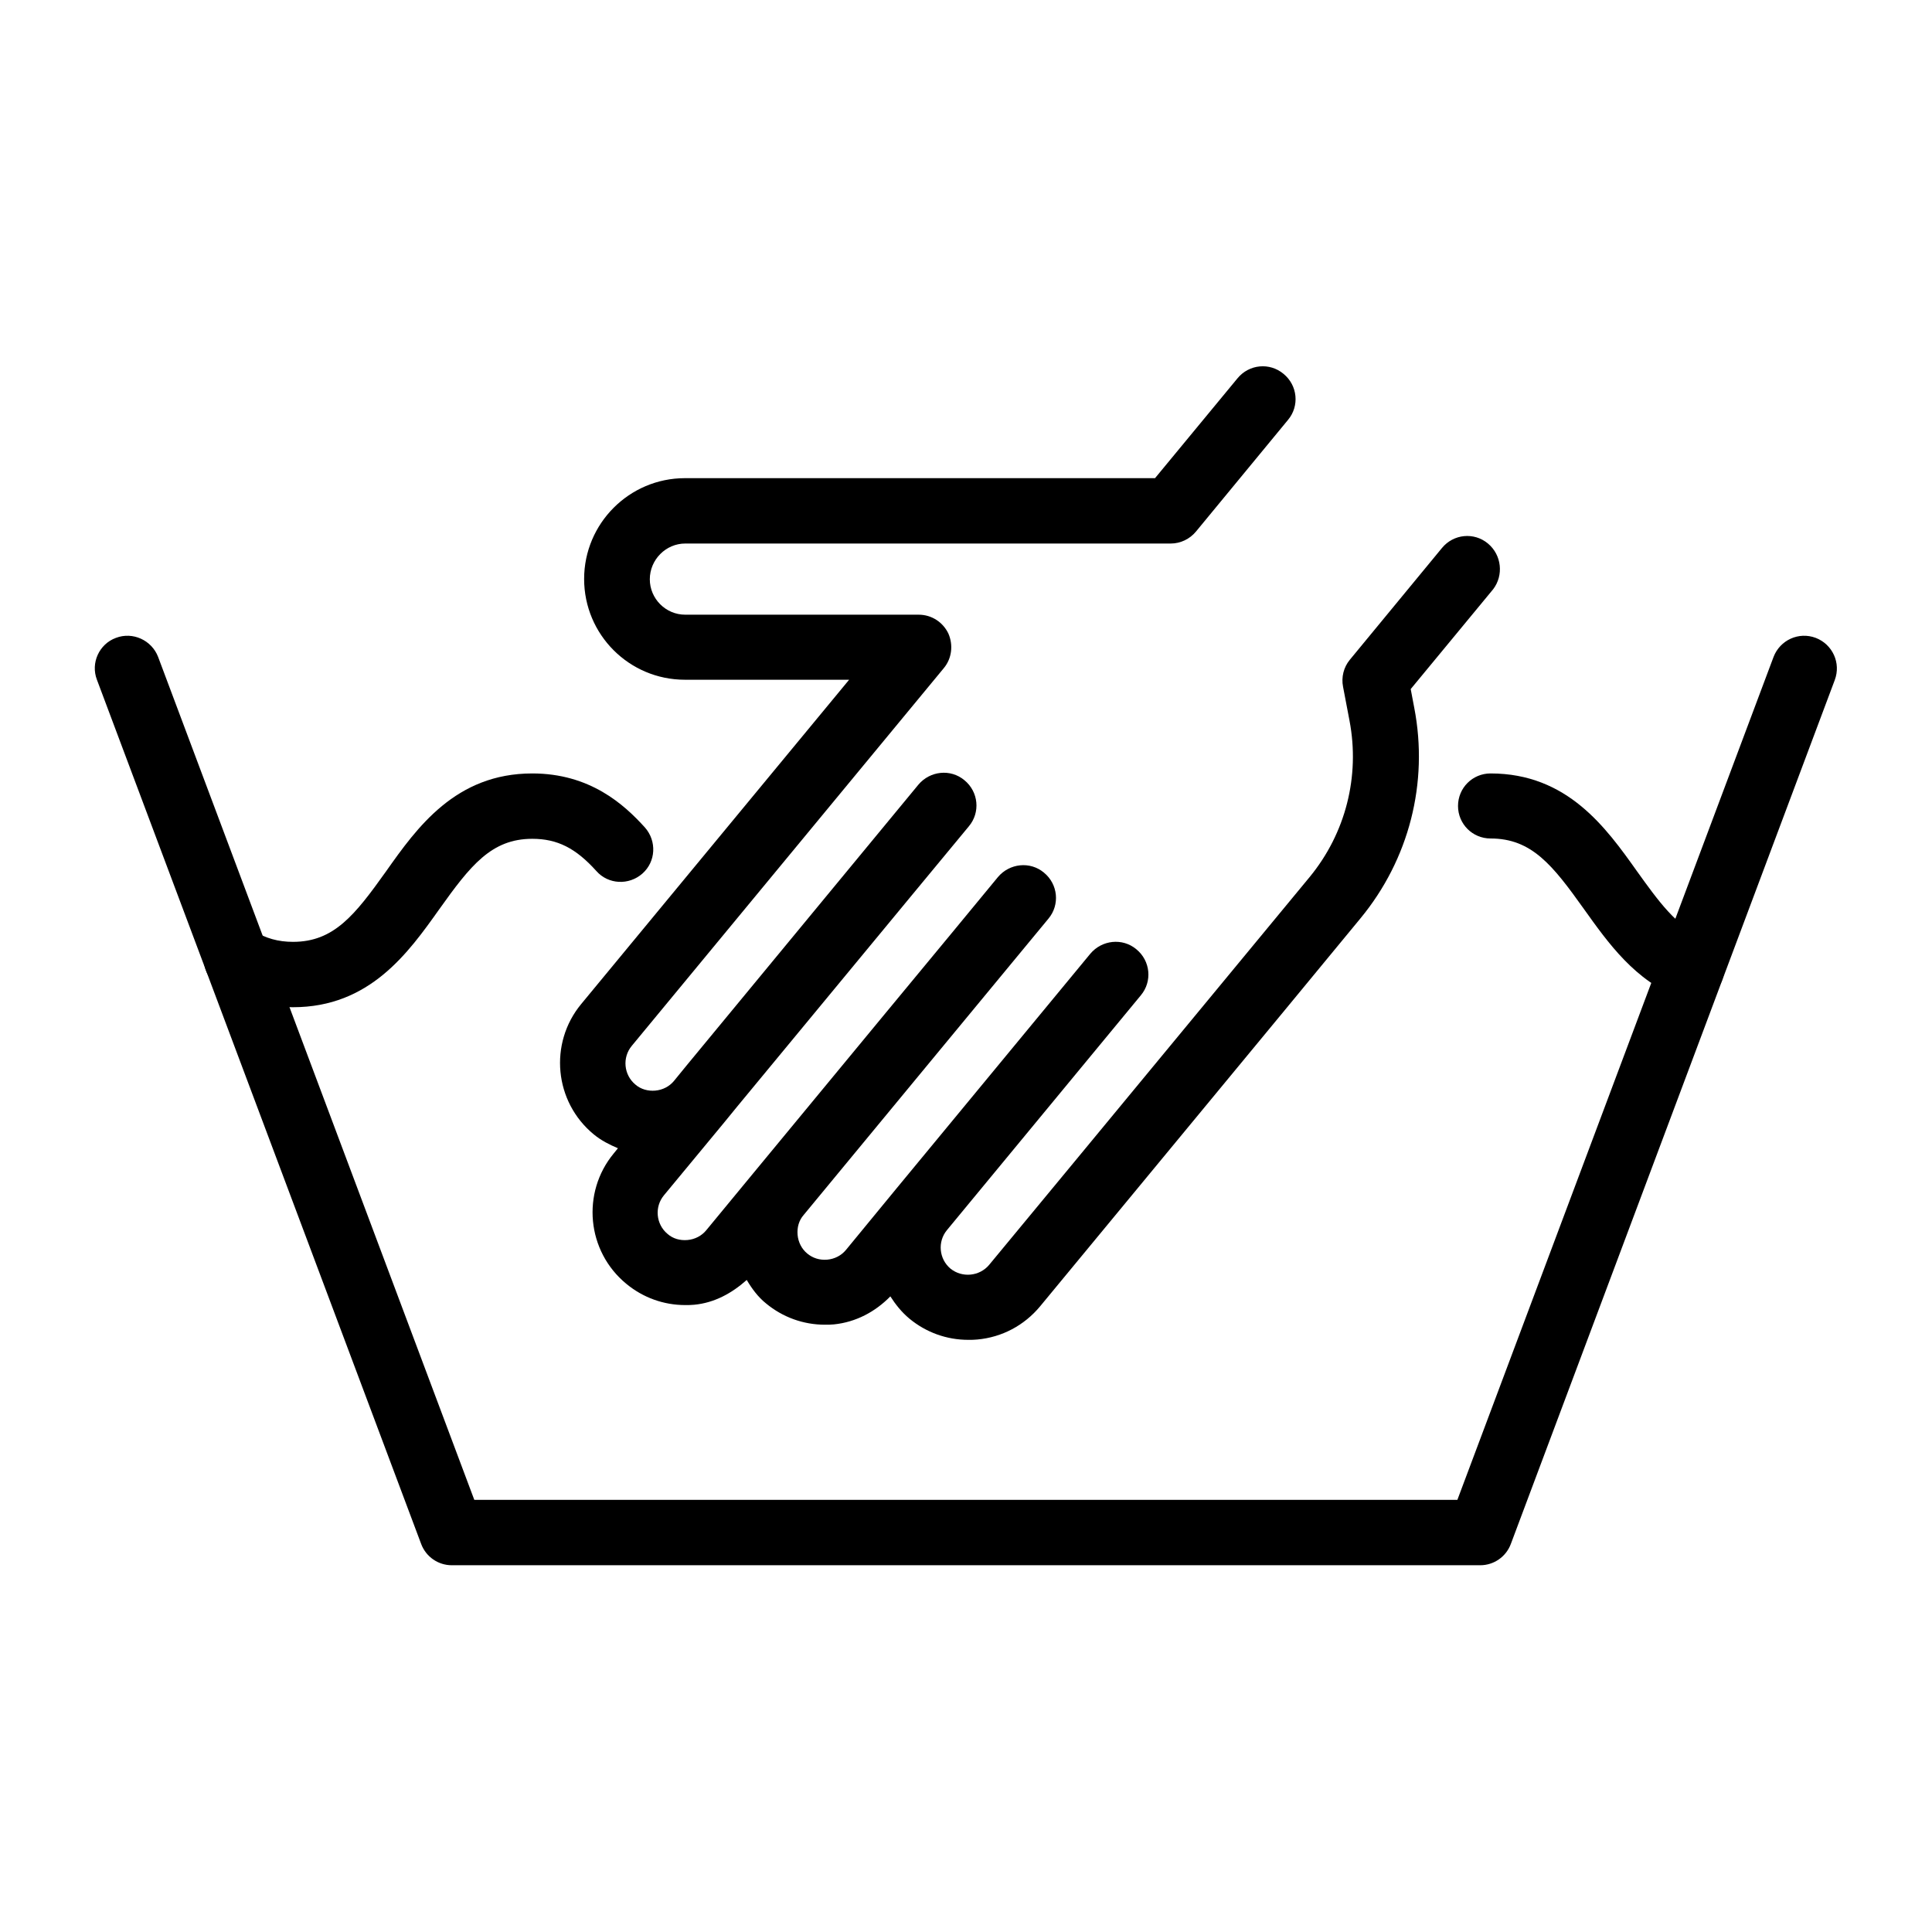
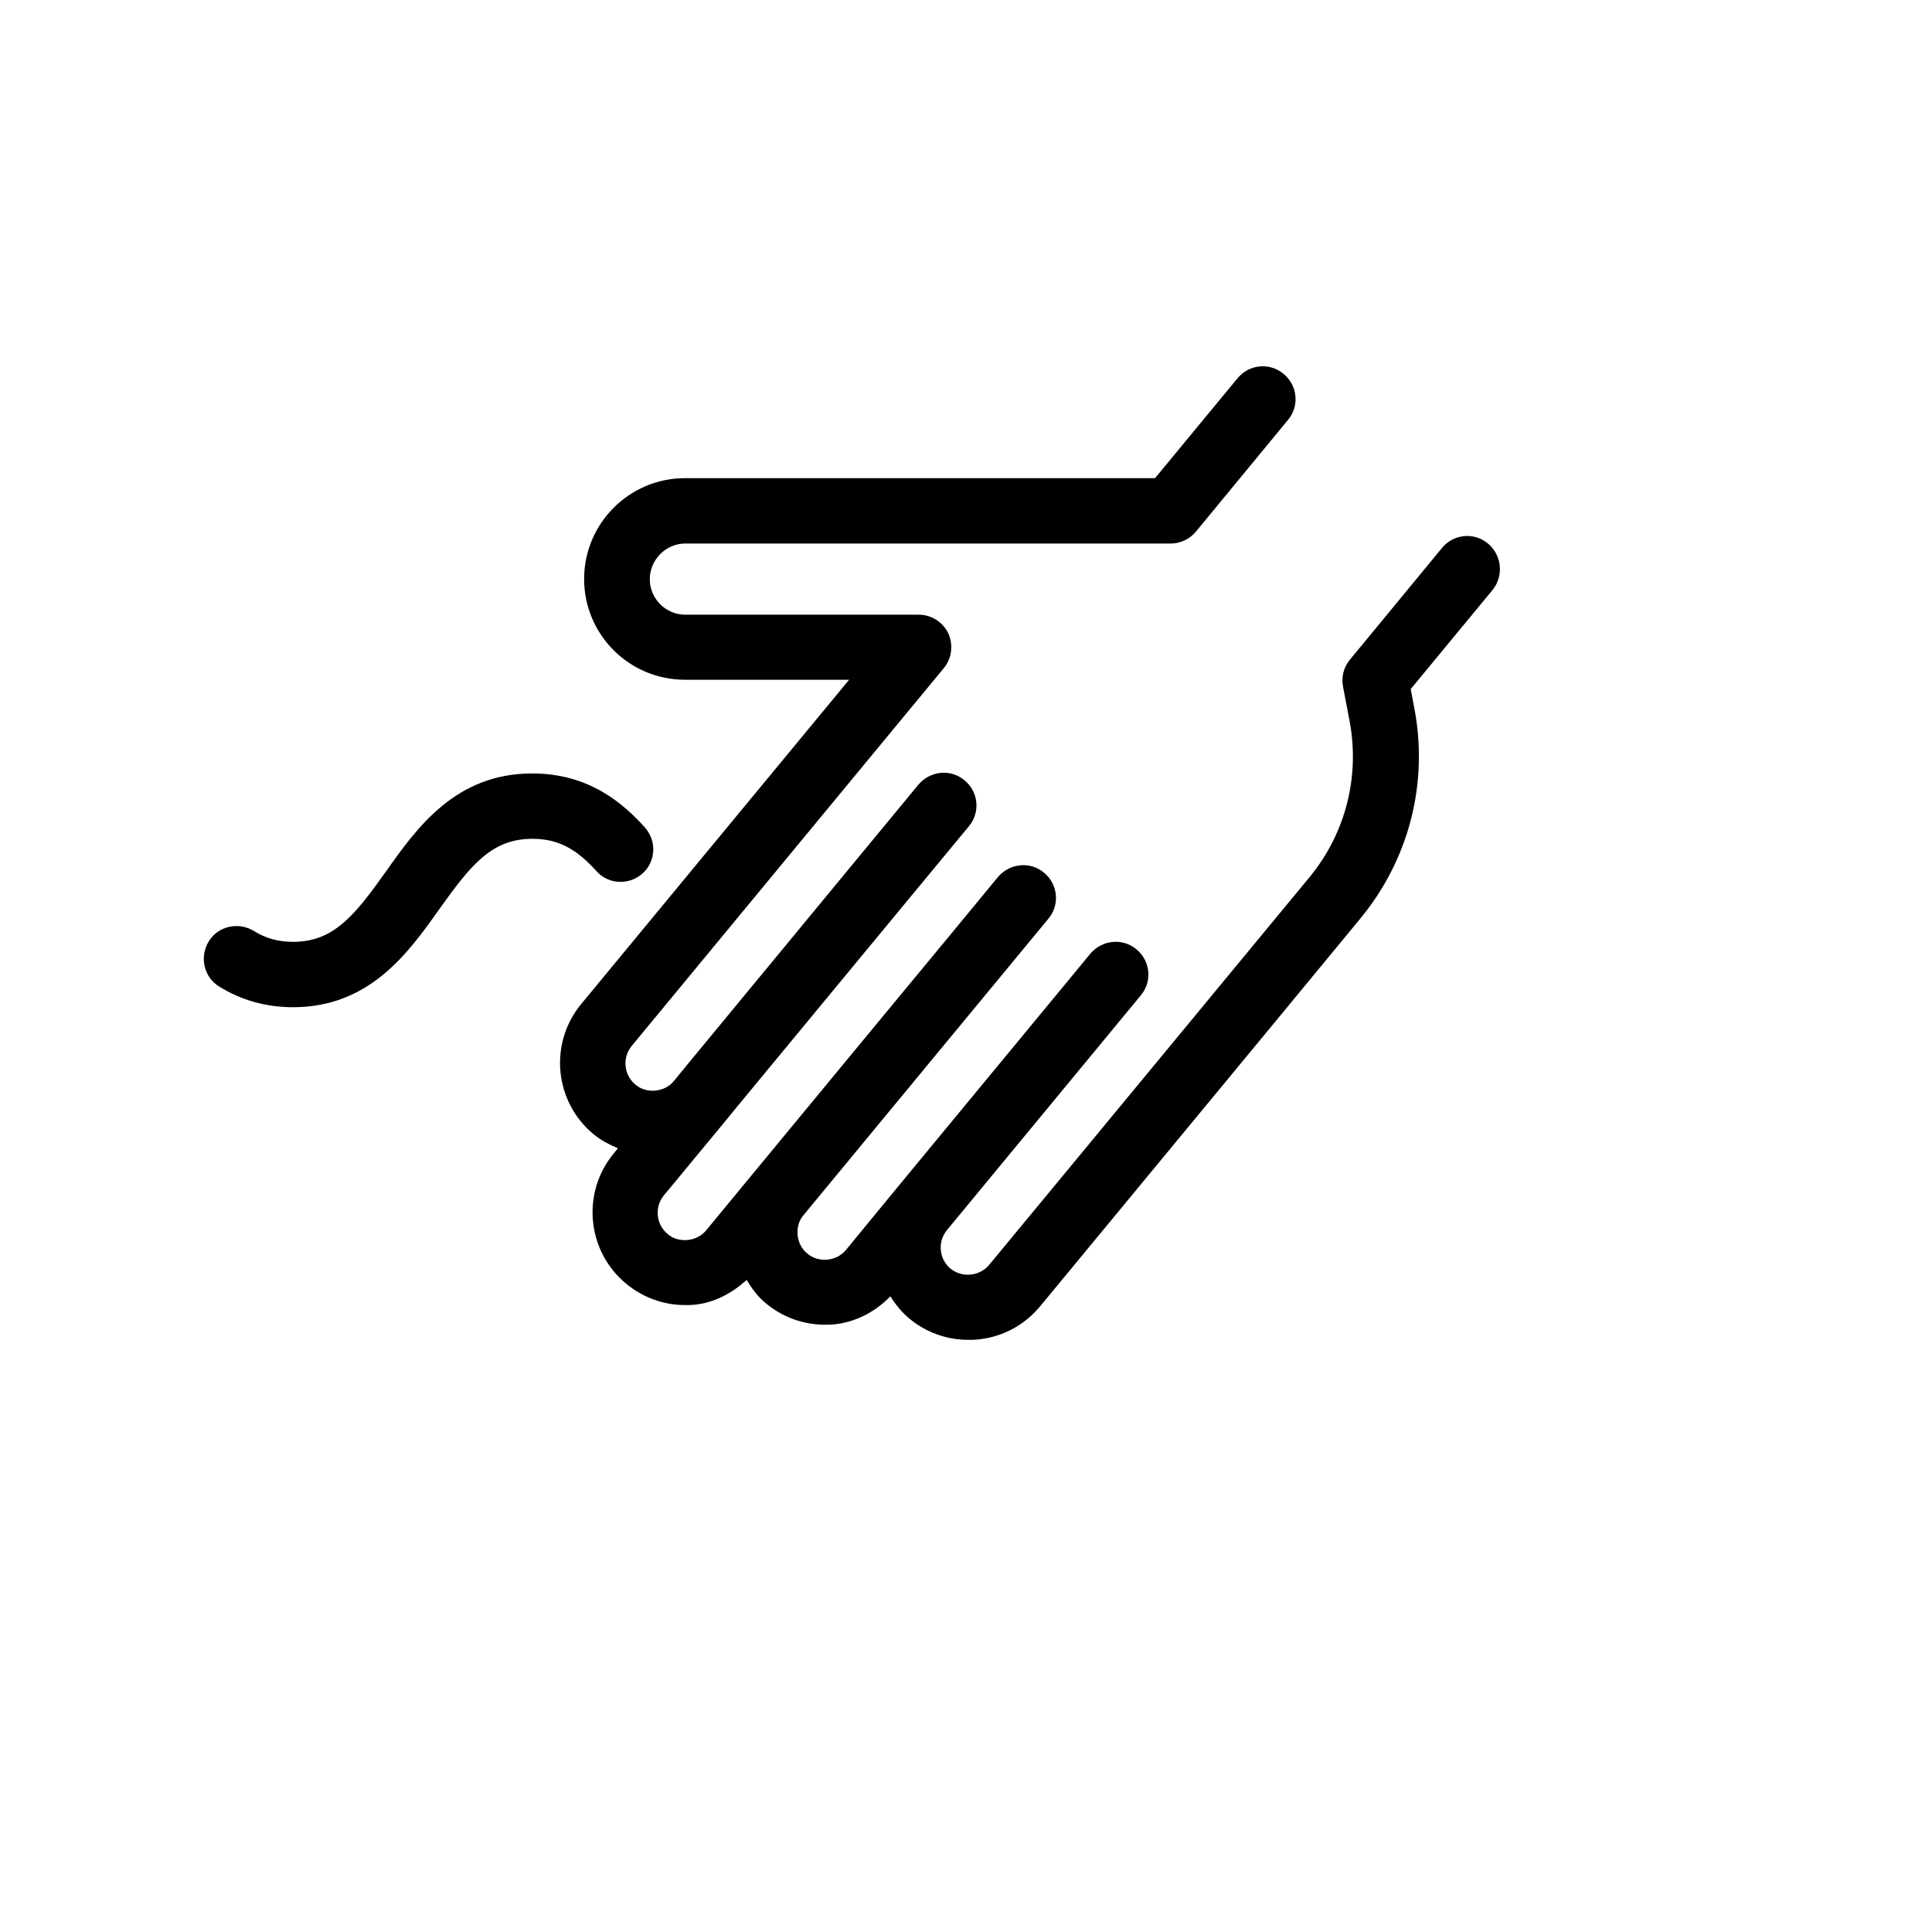
<svg xmlns="http://www.w3.org/2000/svg" version="1.1" id="Layer_1" x="0px" y="0px" viewBox="0 0 60 60" enable-background="new 0 0 60 60" xml:space="preserve">
  <g>
-     <path d="M45.97,48.61H14.03c-0.42,0-0.8-0.26-0.95-0.66L3.01,21.11C2.81,20.59,3.08,20,3.6,19.81c0.52-0.2,1.11,0.07,1.31,0.59   l9.82,26.18h30.53l9.82-26.18c0.2-0.52,0.78-0.79,1.31-0.59c0.52,0.2,0.79,0.78,0.59,1.31L46.92,47.95   C46.77,48.35,46.39,48.61,45.97,48.61z" />
-     <path d="M52.55,31.07c-0.12,0-0.24-0.02-0.36-0.07c-1.41-0.53-2.25-1.72-3-2.77c-0.97-1.36-1.62-2.19-2.9-2.19   c-0.56,0-1.01-0.45-1.01-1.01c0-0.56,0.45-1.01,1.01-1.01c2.39,0,3.59,1.69,4.55,3.04c0.64,0.89,1.24,1.74,2.06,2.05   c0.52,0.2,0.79,0.78,0.59,1.31C53.35,30.82,52.96,31.07,52.55,31.07z" />
    <path d="M9.1,31.28c-0.84,0-1.61-0.22-2.29-0.64c-0.48-0.29-0.62-0.92-0.33-1.4c0.29-0.48,0.92-0.62,1.4-0.33   c0.37,0.23,0.76,0.34,1.22,0.34c1.27,0,1.92-0.83,2.89-2.19c0.96-1.36,2.16-3.04,4.54-3.04c1.79,0,2.85,0.96,3.5,1.68   c0.37,0.42,0.34,1.06-0.08,1.43c-0.42,0.37-1.06,0.34-1.43-0.08c-0.64-0.71-1.21-1-1.99-1c-1.27,0-1.92,0.83-2.89,2.19   C12.68,29.59,11.48,31.28,9.1,31.28z" />
    <path d="M46.21,16.88c-0.43-0.36-1.07-0.3-1.43,0.14l-2.86,3.47c-0.19,0.23-0.27,0.54-0.21,0.84l0.2,1.05   c0.33,1.73-0.12,3.5-1.24,4.86l-7.32,8.86c0,0,0,0,0,0l-2.63,3.18c-0.3,0.36-0.84,0.41-1.2,0.12c-0.36-0.3-0.41-0.84-0.11-1.2   l6.02-7.29c0.36-0.43,0.3-1.07-0.14-1.43c-0.43-0.36-1.07-0.29-1.43,0.14l-6.02,7.29c0,0,0,0,0,0c0,0,0,0,0,0l-1.57,1.91   c-0.14,0.17-0.35,0.28-0.58,0.3c-0.24,0.02-0.45-0.05-0.62-0.19c-0.17-0.14-0.28-0.35-0.3-0.58c-0.02-0.23,0.04-0.45,0.19-0.62   l4.08-4.94l3.52-4.26c0.36-0.43,0.3-1.07-0.14-1.43c-0.43-0.36-1.07-0.29-1.43,0.14l-1.46,1.77c0,0,0,0,0,0l-2.06,2.49l-4.08,4.94   c0,0,0,0,0,0l-1.46,1.77c-0.14,0.17-0.35,0.28-0.58,0.3c-0.23,0.02-0.45-0.04-0.62-0.19c-0.36-0.3-0.41-0.84-0.11-1.2l1.87-2.26v0   l0.4-0.49l5.33-6.45c0,0,0,0,0,0l1.87-2.26c0.36-0.43,0.3-1.07-0.14-1.43c-0.43-0.36-1.07-0.29-1.43,0.14l-7.19,8.71l-0.4,0.49   c-0.14,0.17-0.35,0.28-0.58,0.3c-0.22,0.02-0.45-0.04-0.62-0.19c-0.36-0.3-0.41-0.84-0.11-1.2l7.6-9.2c0,0,0,0,0,0l2.09-2.53   c0.25-0.3,0.3-0.72,0.14-1.08c-0.17-0.35-0.52-0.58-0.92-0.58h-7.25c-0.61,0-1.1-0.5-1.1-1.1c0-0.61,0.5-1.11,1.1-1.11h15.08   c0.3,0,0.59-0.14,0.78-0.37l2.86-3.47c0.36-0.43,0.3-1.07-0.14-1.43c-0.43-0.36-1.07-0.3-1.43,0.14l-2.56,3.1h-14.6   c-1.73,0-3.13,1.41-3.13,3.13c0,1.73,1.4,3.13,3.13,3.13h5.1l-4.52,5.47l-3.8,4.6c-1.01,1.22-0.84,3.04,0.39,4.05   c0.23,0.19,0.49,0.32,0.75,0.43l-0.13,0.16c-1.01,1.22-0.84,3.04,0.39,4.05c0.52,0.43,1.16,0.66,1.83,0.66c0.09,0,0.19,0,0.28-0.01   c0.63-0.06,1.17-0.36,1.63-0.77c0.16,0.27,0.35,0.53,0.6,0.73c0.52,0.43,1.16,0.66,1.83,0.66c0.09,0,0.19,0,0.28-0.01   c0.68-0.07,1.28-0.39,1.75-0.87c0.16,0.25,0.35,0.49,0.59,0.69c0.52,0.43,1.16,0.66,1.83,0.66c0.09,0,0.19,0,0.28-0.01   c0.77-0.07,1.46-0.44,1.95-1.03l7.6-9.2c0,0,0,0,0,0l2.35-2.85c1.51-1.83,2.12-4.21,1.67-6.54l-0.11-0.58l2.56-3.1   C46.7,17.87,46.64,17.24,46.21,16.88z" />
  </g>
</svg>